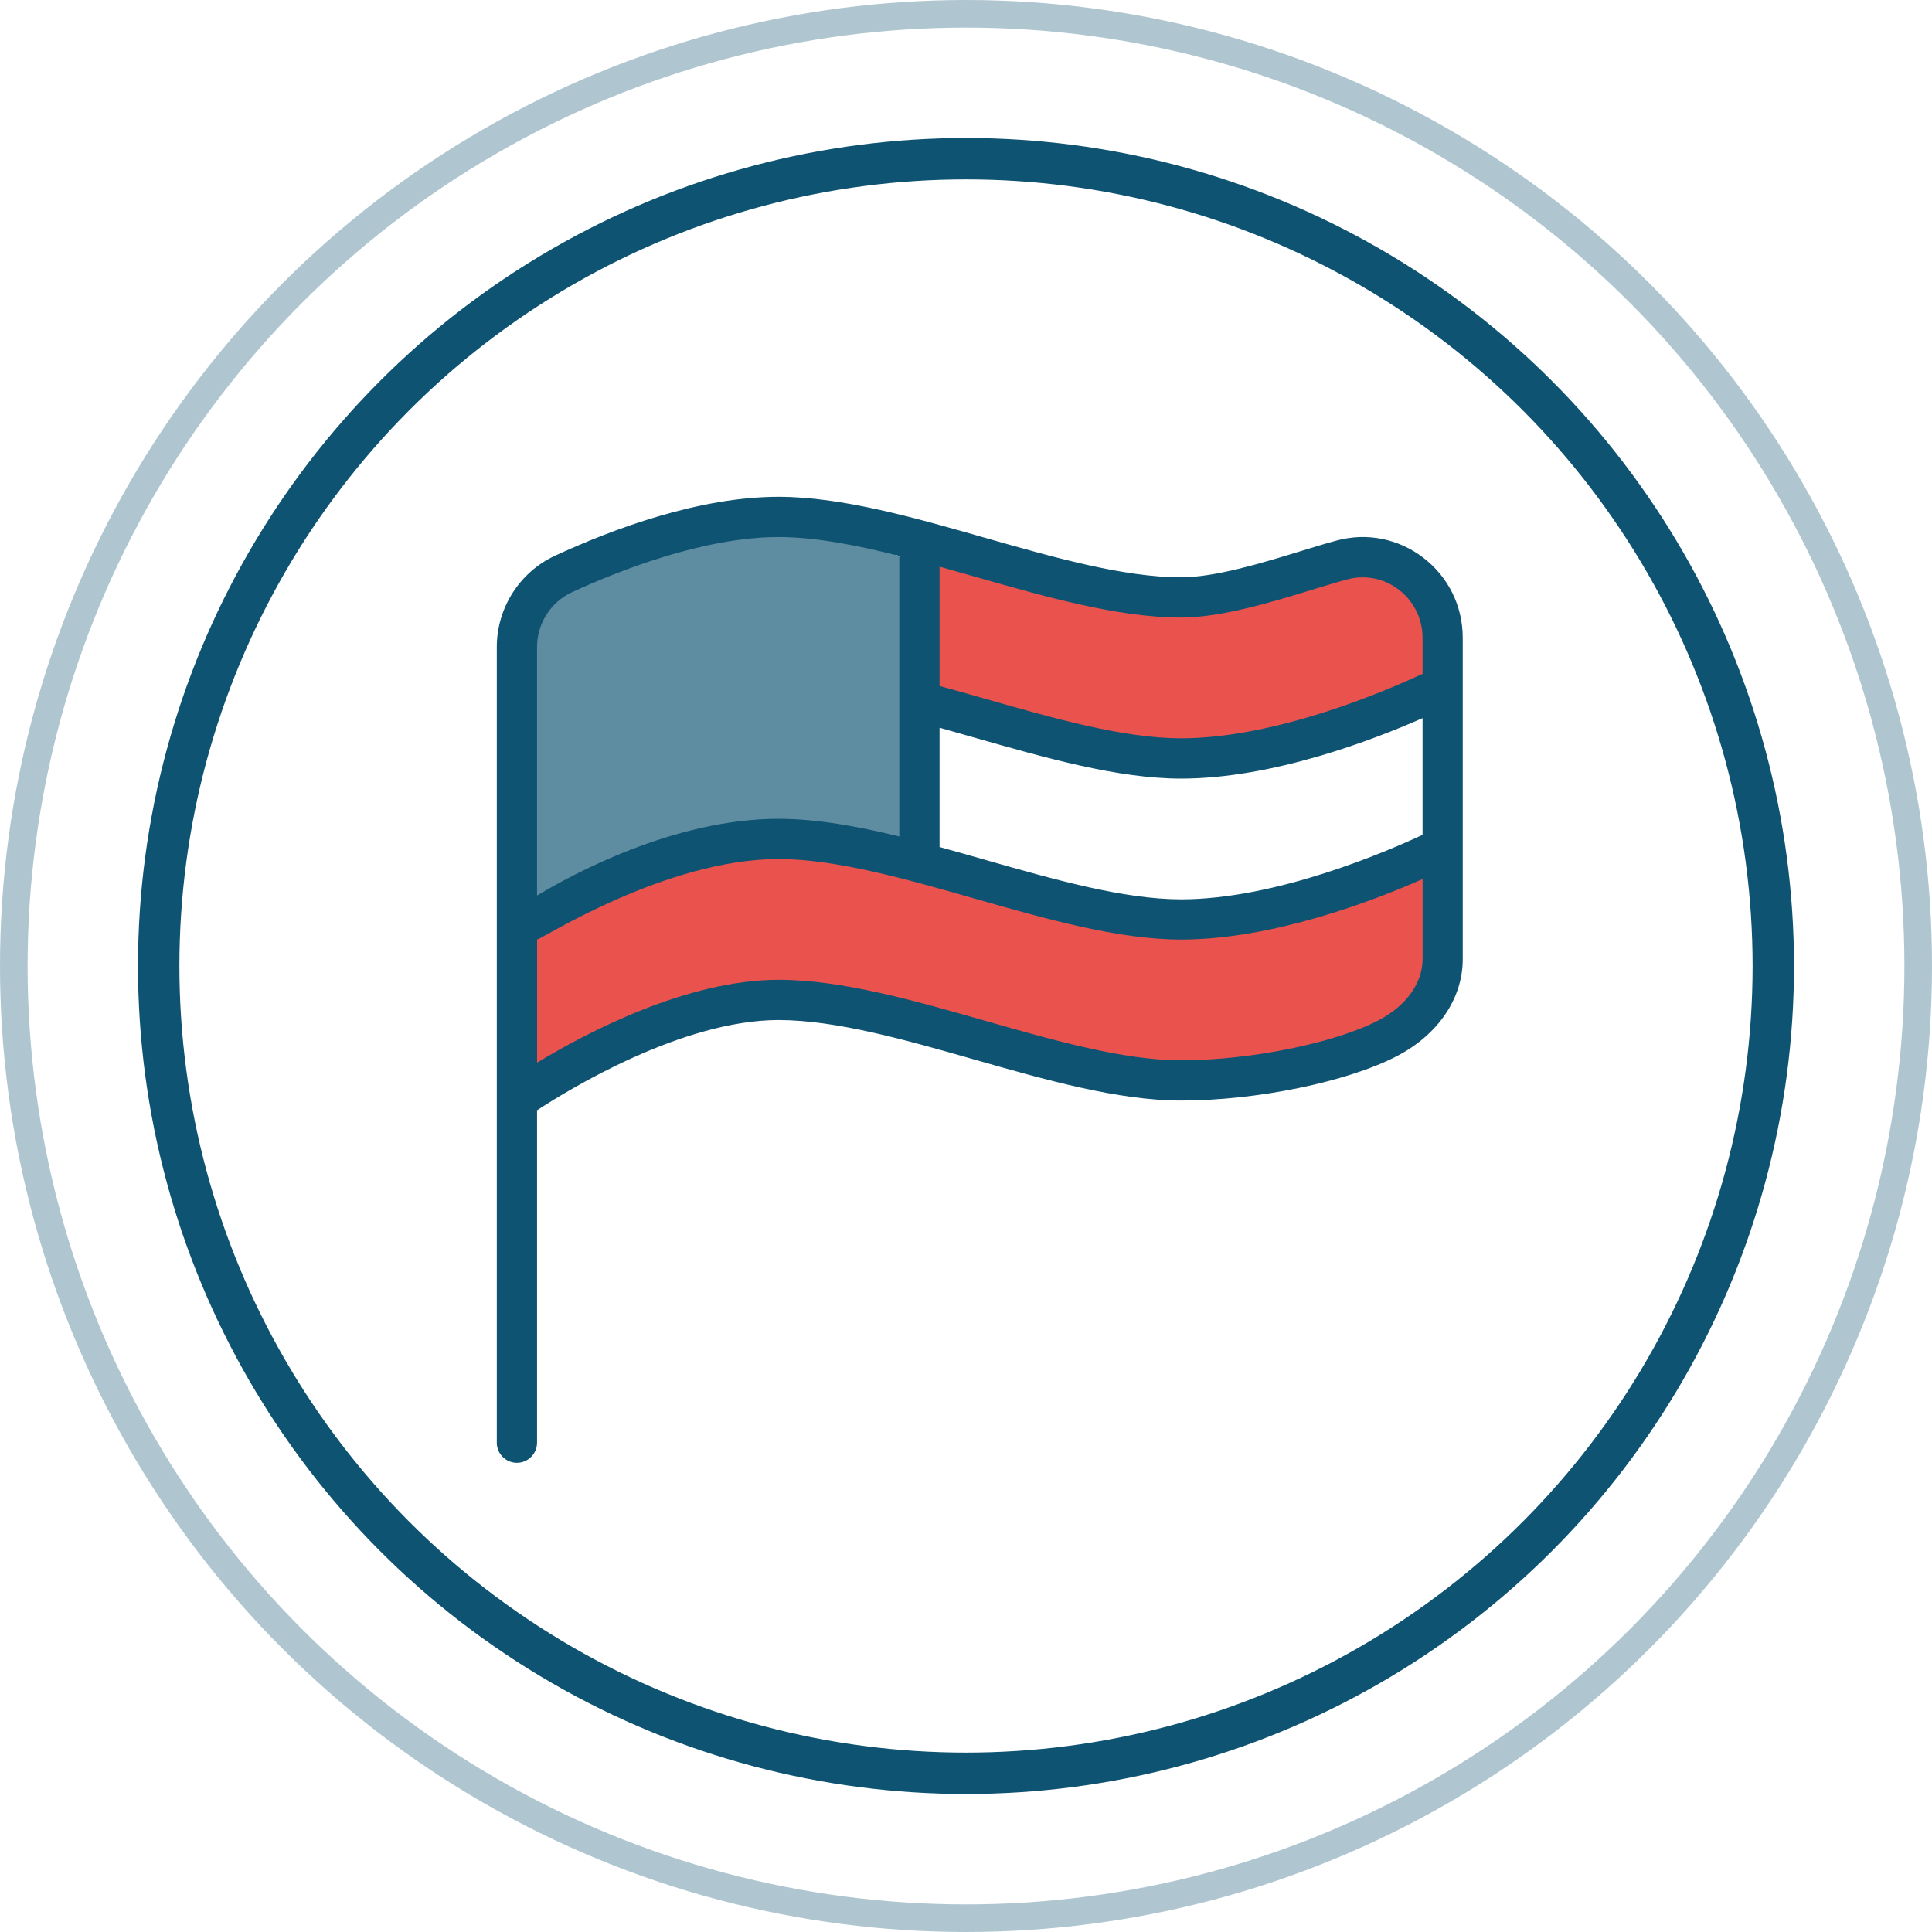
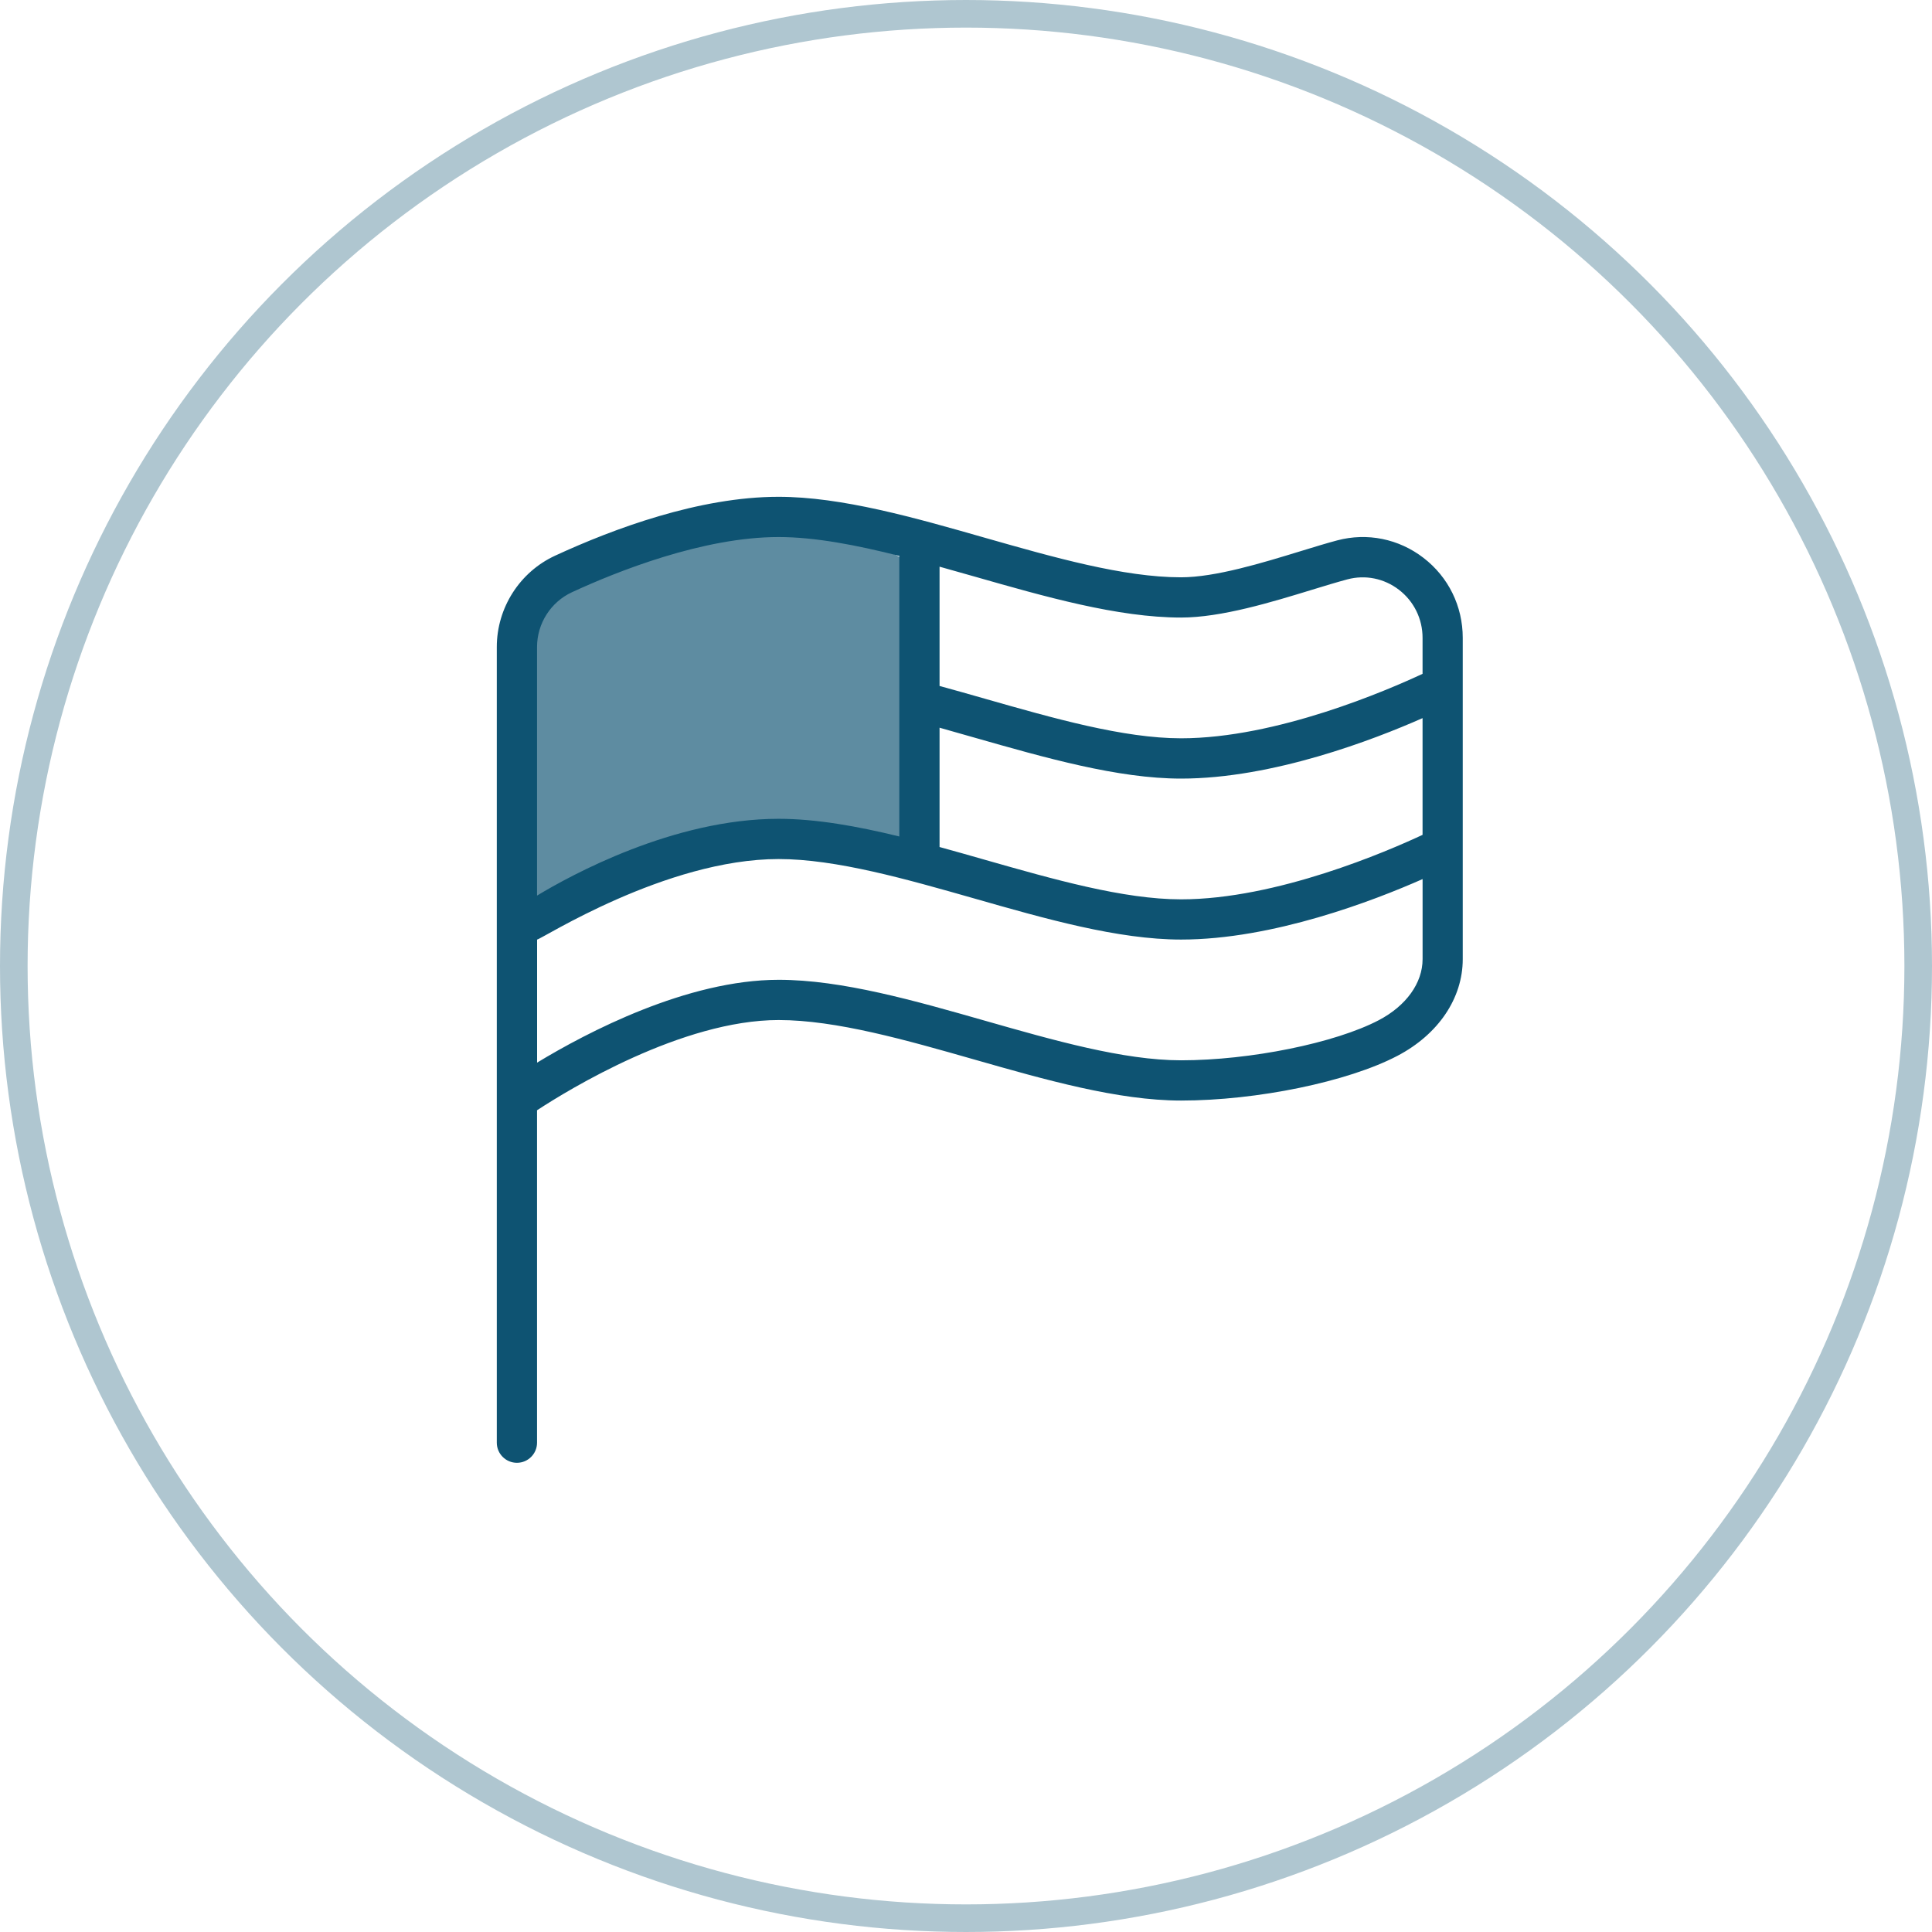
<svg xmlns="http://www.w3.org/2000/svg" fill="none" viewBox="0 0 70 70" height="70" width="70">
  <circle stroke="#AFC6D0" r="34.5" cy="35" cx="35" />
-   <circle stroke-width="1.5" stroke="#0E5372" r="29.25" cy="35" cx="35" />
  <path fill="#5E8CA1" d="M32 19.881C26.4 17.481 20.667 20.548 18.5 22.381V33.881C20 33.048 23.6 31.281 26 30.881C28.4 30.481 31.667 31.048 33 31.381V20.381L32 19.881Z" />
-   <path fill="#EA524D" d="M36.4 32.2C29.4 30.1 26.6 30.1 18.9 32.9V39.9C23.1 36.4 28 35.7 35.7 37.8C41.269 39.319 49 38.5 51.8 36.624V31.45C42.7 35 36.4 32.2 36.4 32.2Z" />
-   <path fill="#EA524D" d="M51.1 20.3C41.3 23.1 33.6 19.6 33.6 19.6V25.2C39.2 28 45.5 27.3 52.5 25.2L51.1 20.3Z" />
  <path fill="#0E5372" d="M51.574 20.211C50.677 19.521 49.538 19.291 48.45 19.579C48.065 19.681 47.613 19.82 47.123 19.97C45.748 20.392 44.036 20.917 42.79 20.917C40.705 20.917 38.16 20.189 35.698 19.488C33.142 18.757 30.497 18 28.207 18C25.335 18 22.222 19.159 20.115 20.132C18.83 20.724 18 22.025 18 23.442V52.271C18 52.673 18.327 53 18.729 53C19.132 53 19.458 52.673 19.458 52.271V40.227C20.603 39.477 24.714 36.958 28.211 36.958C30.297 36.958 32.84 37.686 35.3 38.388C37.857 39.118 40.501 39.875 42.79 39.875C45.542 39.875 48.839 39.194 50.629 38.256C52.112 37.48 52.998 36.169 52.998 34.753V23.11C52.998 21.965 52.481 20.908 51.574 20.211ZM34.042 26.366C34.462 26.483 34.885 26.604 35.306 26.725C37.861 27.454 40.504 28.21 42.792 28.21C46.121 28.21 49.779 26.798 51.542 26.019V30.248C50.282 30.838 46.254 32.585 42.792 32.585C40.706 32.585 38.161 31.857 35.7 31.156C35.15 30.998 34.596 30.841 34.042 30.689V26.369V26.366ZM42.792 22.375C44.254 22.375 46.083 21.814 47.552 21.364C48.021 21.22 48.454 21.089 48.823 20.99C49.471 20.819 50.149 20.957 50.684 21.367C51.23 21.786 51.542 22.423 51.542 23.11V24.414C50.282 25.003 46.254 26.75 42.792 26.75C40.708 26.75 38.166 26.024 35.707 25.322C35.151 25.163 34.594 25.004 34.042 24.854V20.532C34.462 20.648 34.882 20.768 35.3 20.887C37.857 21.618 40.502 22.375 42.792 22.375ZM20.726 21.456C22.341 20.71 25.464 19.458 28.208 19.458C29.53 19.458 31.035 19.75 32.586 20.142L32.583 20.188V30.307C31.061 29.935 29.572 29.667 28.208 29.667C24.402 29.667 20.676 31.713 19.458 32.449V23.441C19.458 22.591 19.956 21.811 20.726 21.456ZM49.955 36.964C48.374 37.792 45.296 38.417 42.792 38.417C40.706 38.417 38.163 37.689 35.703 36.987C33.146 36.257 30.502 35.5 28.213 35.5C24.893 35.5 21.265 37.407 19.46 38.501V34.042C19.597 34.042 24.113 31.125 28.21 31.125C30.295 31.125 32.84 31.853 35.302 32.554C37.858 33.285 40.504 34.042 42.793 34.042C46.123 34.042 49.78 32.63 51.543 31.851V34.752C51.543 35.617 50.948 36.444 49.955 36.964Z" />
</svg>